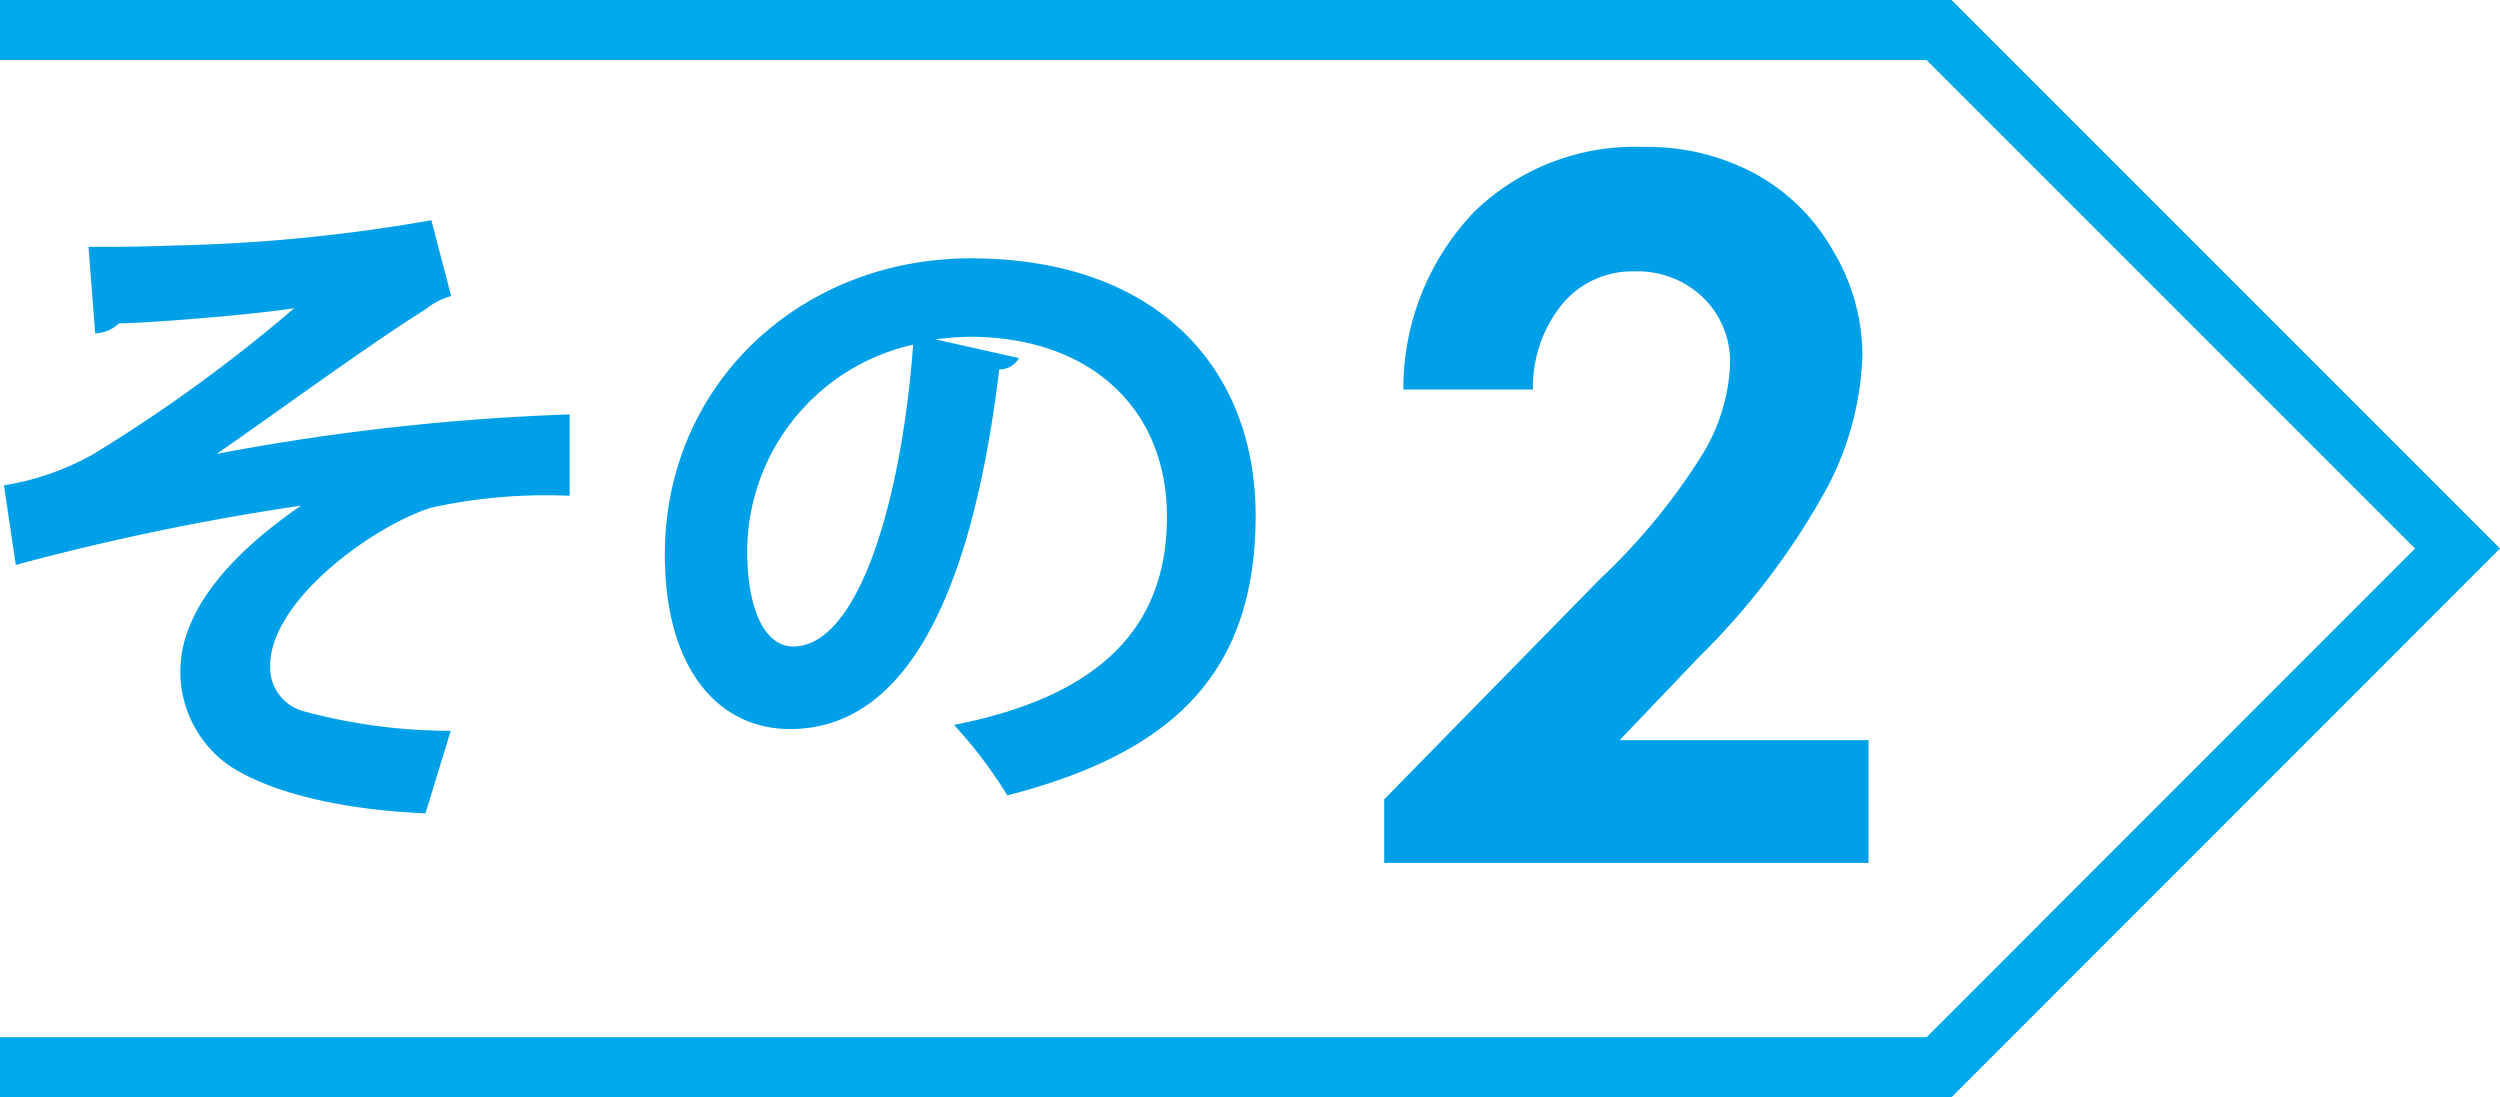
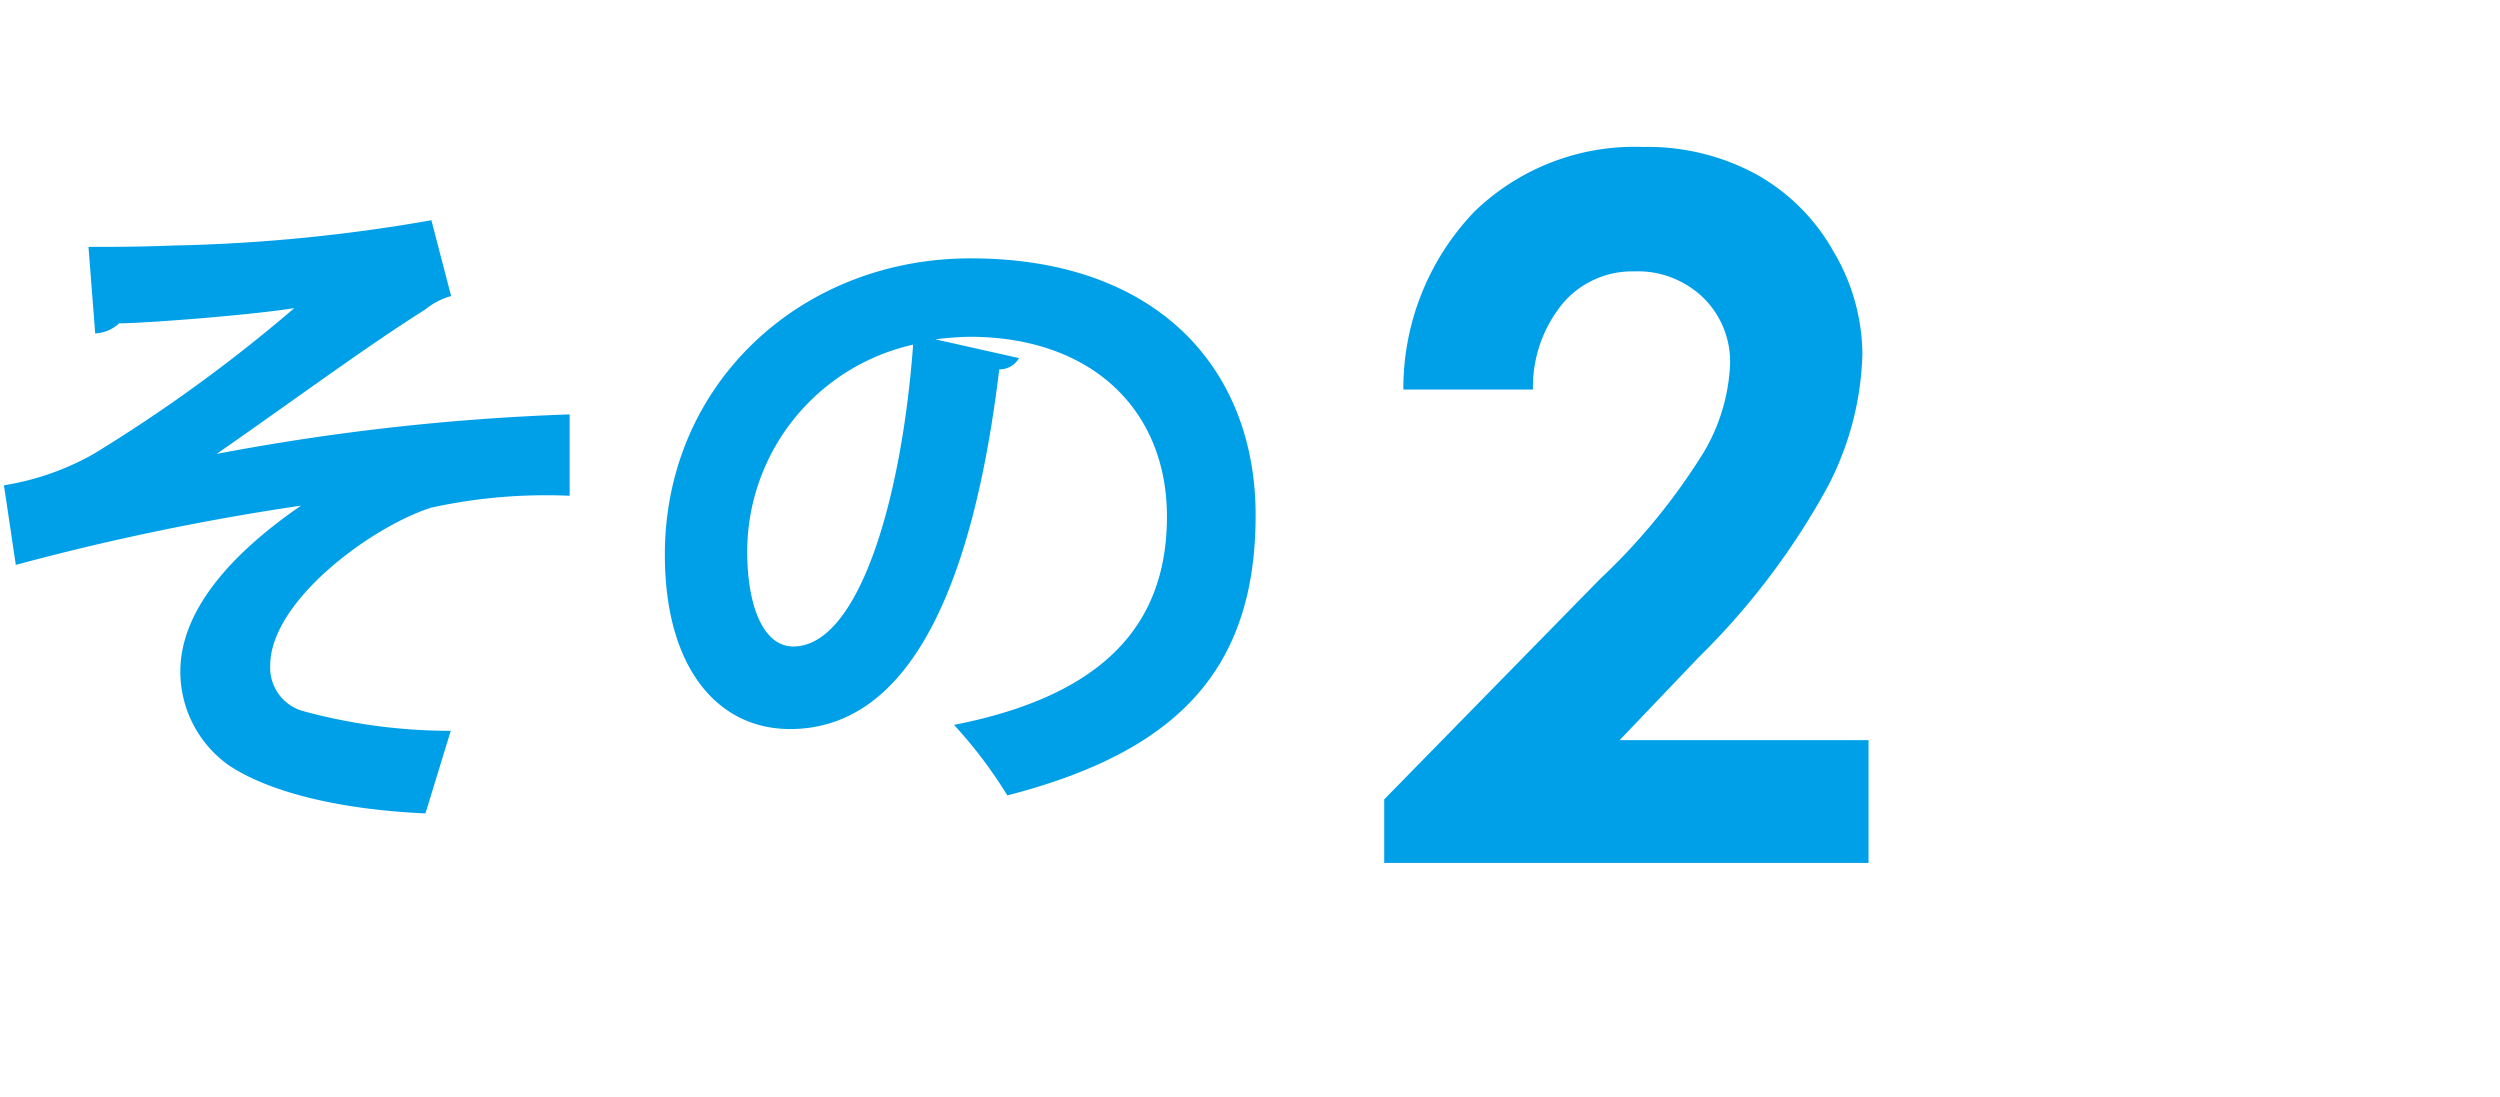
<svg xmlns="http://www.w3.org/2000/svg" id="レイヤー_1" data-name="レイヤー 1" viewBox="0 0 126.57 55.55">
  <defs>
    <style>.cls-1{fill:#00a0e9;}.cls-2{fill:none;stroke:#00a9e9;stroke-miterlimit:10;stroke-width:3.04px;}</style>
  </defs>
  <path class="cls-1" d="M4.48,12.5c1.18,0,2.53,0,4.31-.07a84.75,84.75,0,0,0,13.05-1.28l1,3.84a3.51,3.51,0,0,0-1.31.68c-3,1.88-7.22,5-10.56,7.31a117,117,0,0,1,17.87-2l0,4.12a27.08,27.08,0,0,0-7,.6c-2.94.92-8.16,4.69-8.16,8A2.28,2.28,0,0,0,15.34,36a28.44,28.44,0,0,0,7.48,1l-1.28,4.18c-3.94-.17-7.72-.95-9.95-2.43A5.82,5.82,0,0,1,9.13,34c0-3,2.43-5.87,6.11-8.4a125.61,125.61,0,0,0-14.44,3L.2,24.57A13.61,13.61,0,0,0,4.71,23,78.15,78.15,0,0,0,14.9,15.6c-2.33.37-7.66.77-8.87.77a1.88,1.88,0,0,1-1.21.51Z" />
  <path class="cls-1" d="M51.59,18.13a1.13,1.13,0,0,1-1,.57C49.2,30.23,45.82,36.91,40,36.91c-3.67,0-6.34-3.1-6.34-8.83,0-8.64,6.88-15,15.48-15,9.54,0,14.43,5.67,14.43,13,0,7.92-4.08,12-12.57,14.19a23,23,0,0,0-2.7-3.57C56,35.19,59.08,31.52,59.08,26.15s-3.78-9.1-10-9.1a16.18,16.18,0,0,0-1.72.13Zm-5.36-.68a10.75,10.75,0,0,0-8.4,10.46c0,2.83.84,4.82,2.33,4.82C43.46,32.73,45.65,25.34,46.23,17.45Z" />
  <path class="cls-1" d="M77.61,19.72H71.05a12.93,12.93,0,0,1,3.59-9,11.66,11.66,0,0,1,8.55-3.28A11.53,11.53,0,0,1,88.87,8.8a10.12,10.12,0,0,1,3.95,3.92,10.32,10.32,0,0,1,1.47,5.2A15.34,15.34,0,0,1,92.5,24.7,36.9,36.9,0,0,1,86,33.28l-4,4.19h12.6v6.22H70.08V40.47L81,29.32a31.66,31.66,0,0,0,5.28-6.46,9.56,9.56,0,0,0,1.31-4.41,4.53,4.53,0,0,0-1.36-3.38,4.77,4.77,0,0,0-3.5-1.33,4.61,4.61,0,0,0-3.6,1.61A6.66,6.66,0,0,0,77.61,19.72Z" />
-   <polyline class="cls-2" points="0 1.52 98.17 1.52 124.42 27.77 98.17 54.03 0 54.03" />
</svg>